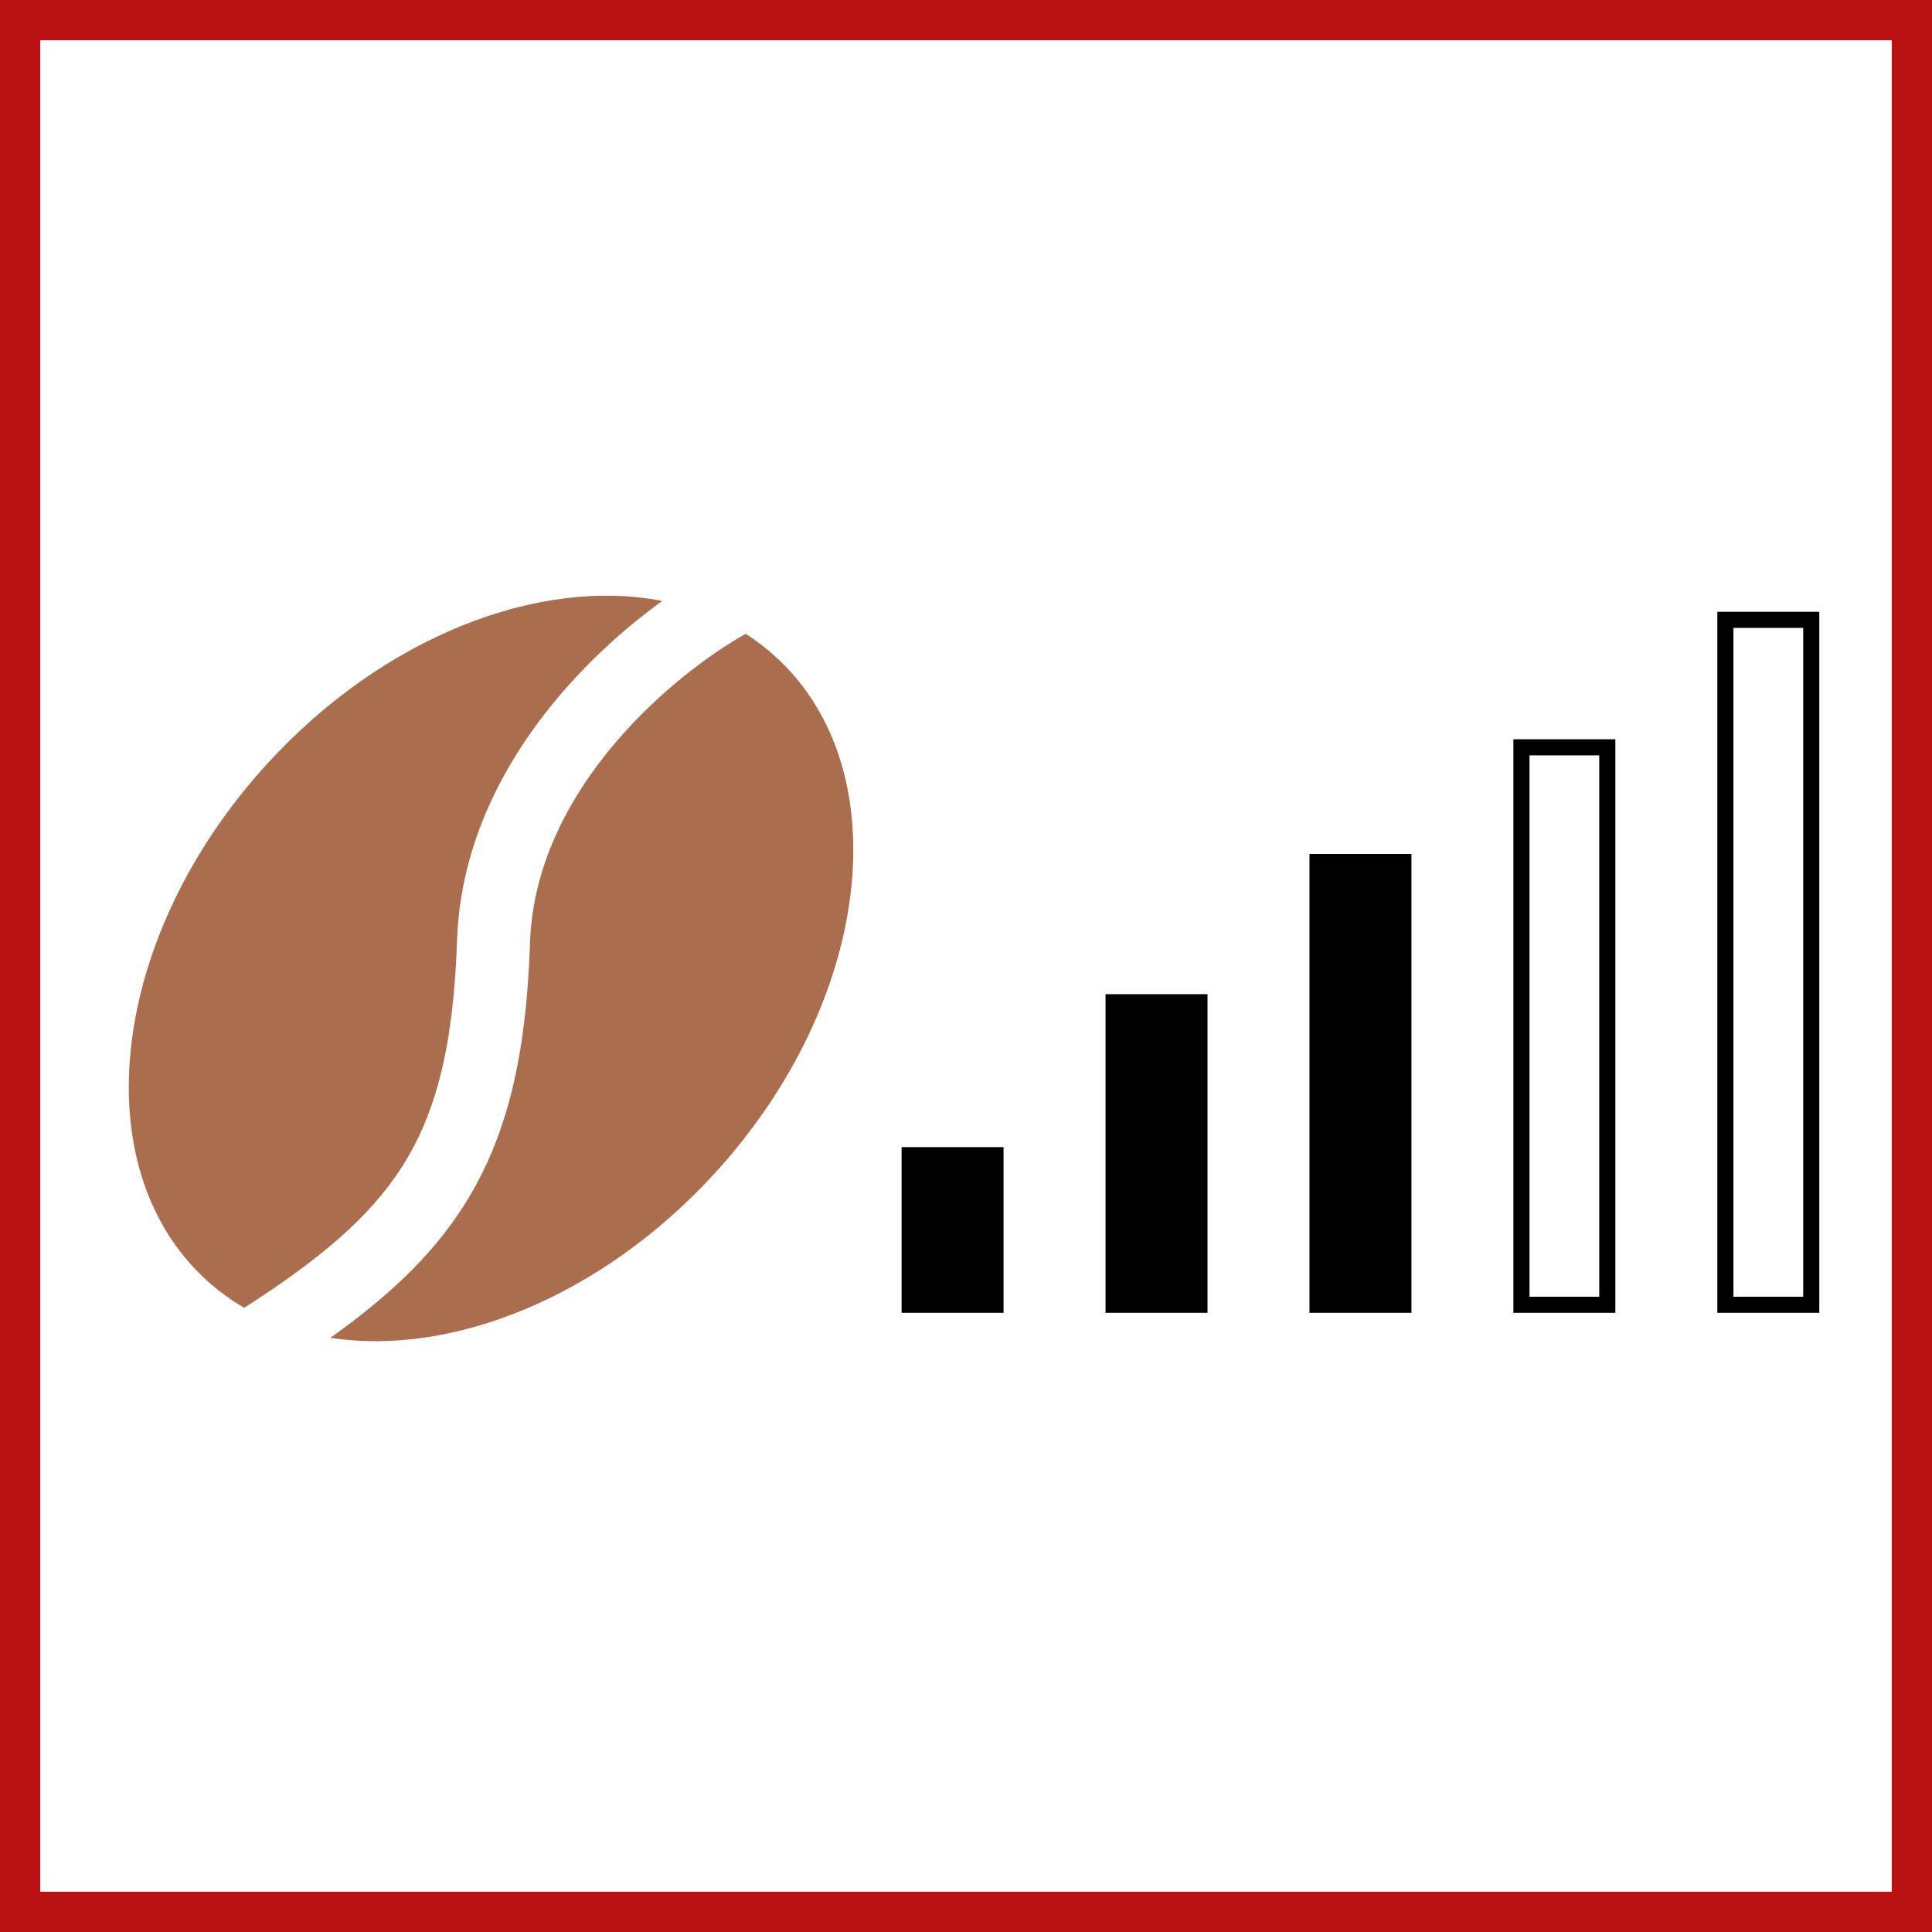
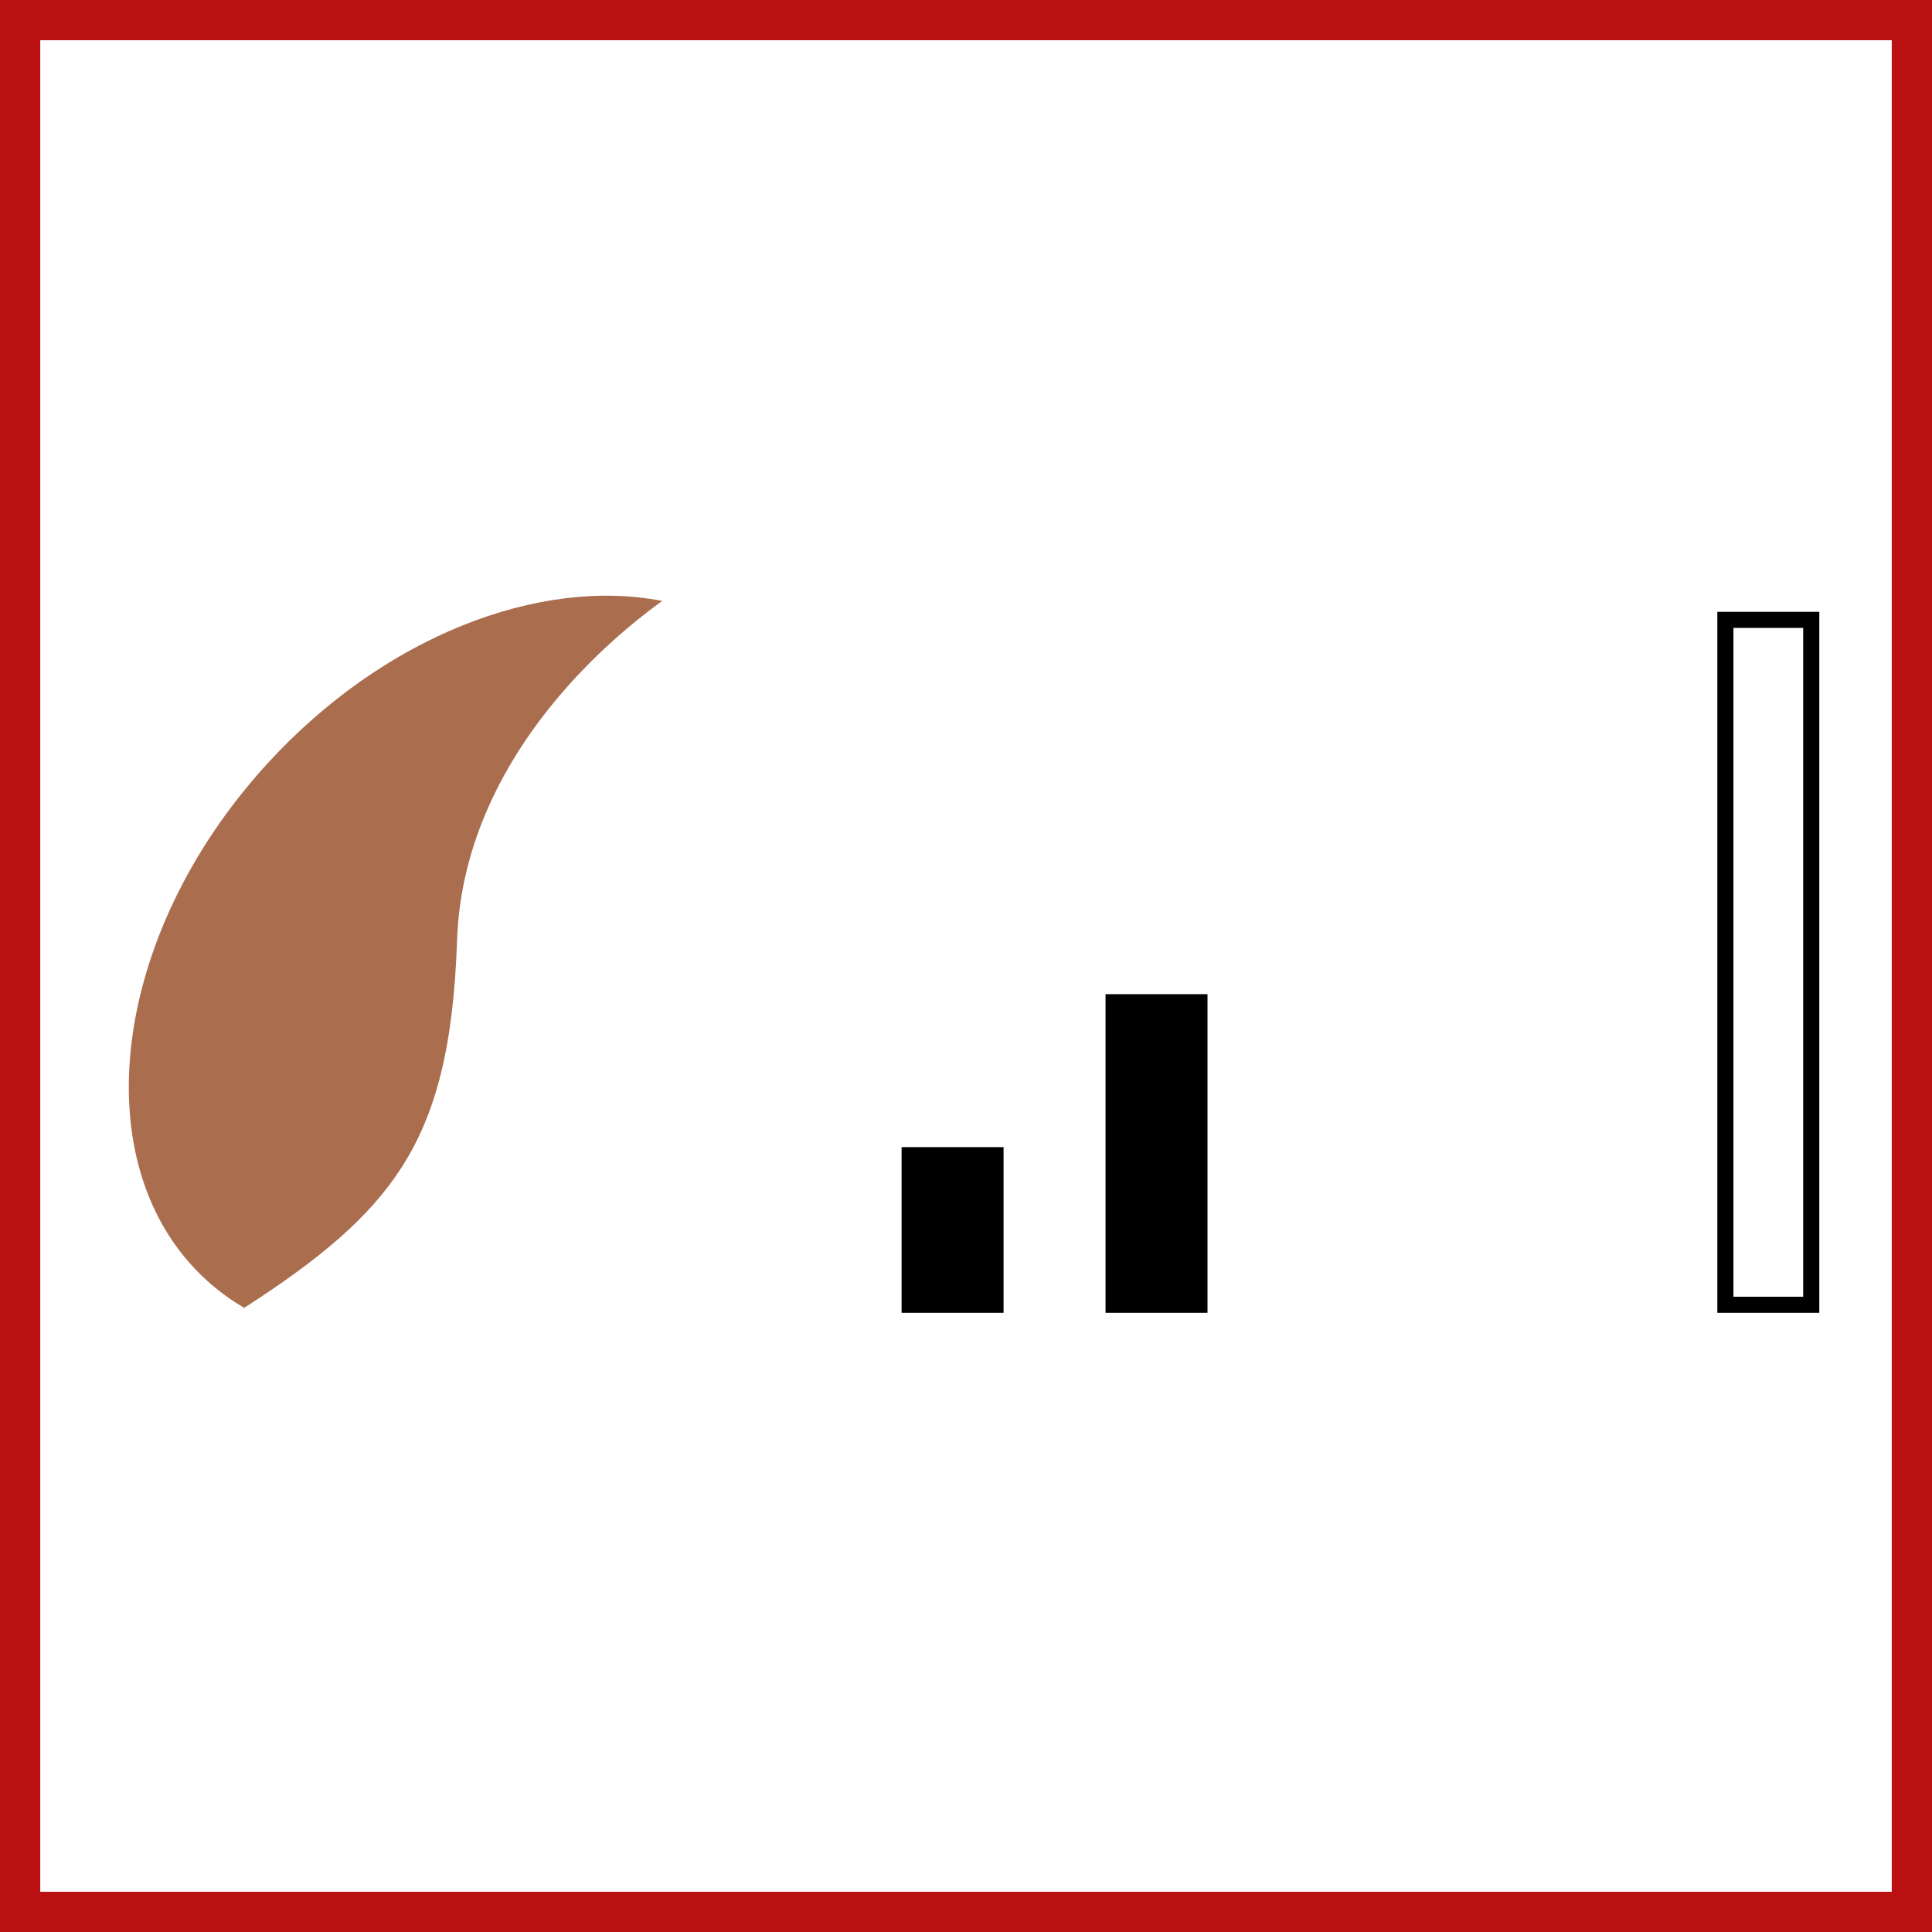
<svg xmlns="http://www.w3.org/2000/svg" width="120" height="120" viewBox="0 0 120 120" fill="none">
  <rect x="0" y="0" width="120" height="120" fill="#333333" stroke="none" />
  <g clip-path="url(#clip0_26_63)">
    <path d="M1.25 1.25H118.75V118.75H1.25V1.25Z" fill="white" stroke="#BA1212" stroke-width="2.5" />
-     <path d="M46.317 39.367C46.975 39.788 47.6 40.266 48.187 40.803C55.867 47.823 54.174 62.177 44.405 72.864C37.364 80.566 28.049 84.26 20.52 83.093C24.018 80.603 26.765 78.07 28.765 74.954C31.512 70.673 32.687 65.562 32.921 58.555C33.08 53.788 35.304 49.574 38.19 46.169C40.922 42.946 44.127 40.596 46.317 39.367Z" fill="#AA6E4F" />
    <path d="M16.595 47.441C23.84 39.514 33.493 35.834 41.13 37.325C39.062 38.824 36.781 40.817 34.73 43.236C31.433 47.126 28.593 52.286 28.389 58.404C28.169 65.002 27.076 69.189 24.948 72.504C22.95 75.618 19.897 78.191 15.168 81.234C14.331 80.745 13.542 80.168 12.812 79.501C5.133 72.481 6.826 58.127 16.595 47.441Z" fill="#AA6E4F" />
    <path d="M62.333 81.542H56V71.25H62.333V81.542Z" fill="black" />
    <path d="M75 81.542H68.667V61.75H75V81.542Z" fill="black" />
-     <path d="M87.667 81.542H81.334V53.042H87.667V81.542Z" fill="black" />
-     <path fill-rule="evenodd" clip-rule="evenodd" d="M100.333 81.542H94V45.917H100.333V81.542ZM95 80.542H99.333V46.917H95V80.542Z" fill="black" />
+     <path d="M87.667 81.542H81.334V53.042V81.542Z" fill="black" />
    <path fill-rule="evenodd" clip-rule="evenodd" d="M113 81.542H106.667V38H113V81.542ZM107.667 80.542H112V39H107.667V80.542Z" fill="black" />
  </g>
  <defs>
    <clipPath id="clip0_26_63">
      <rect width="120" height="120" fill="white" />
    </clipPath>
  </defs>
</svg>